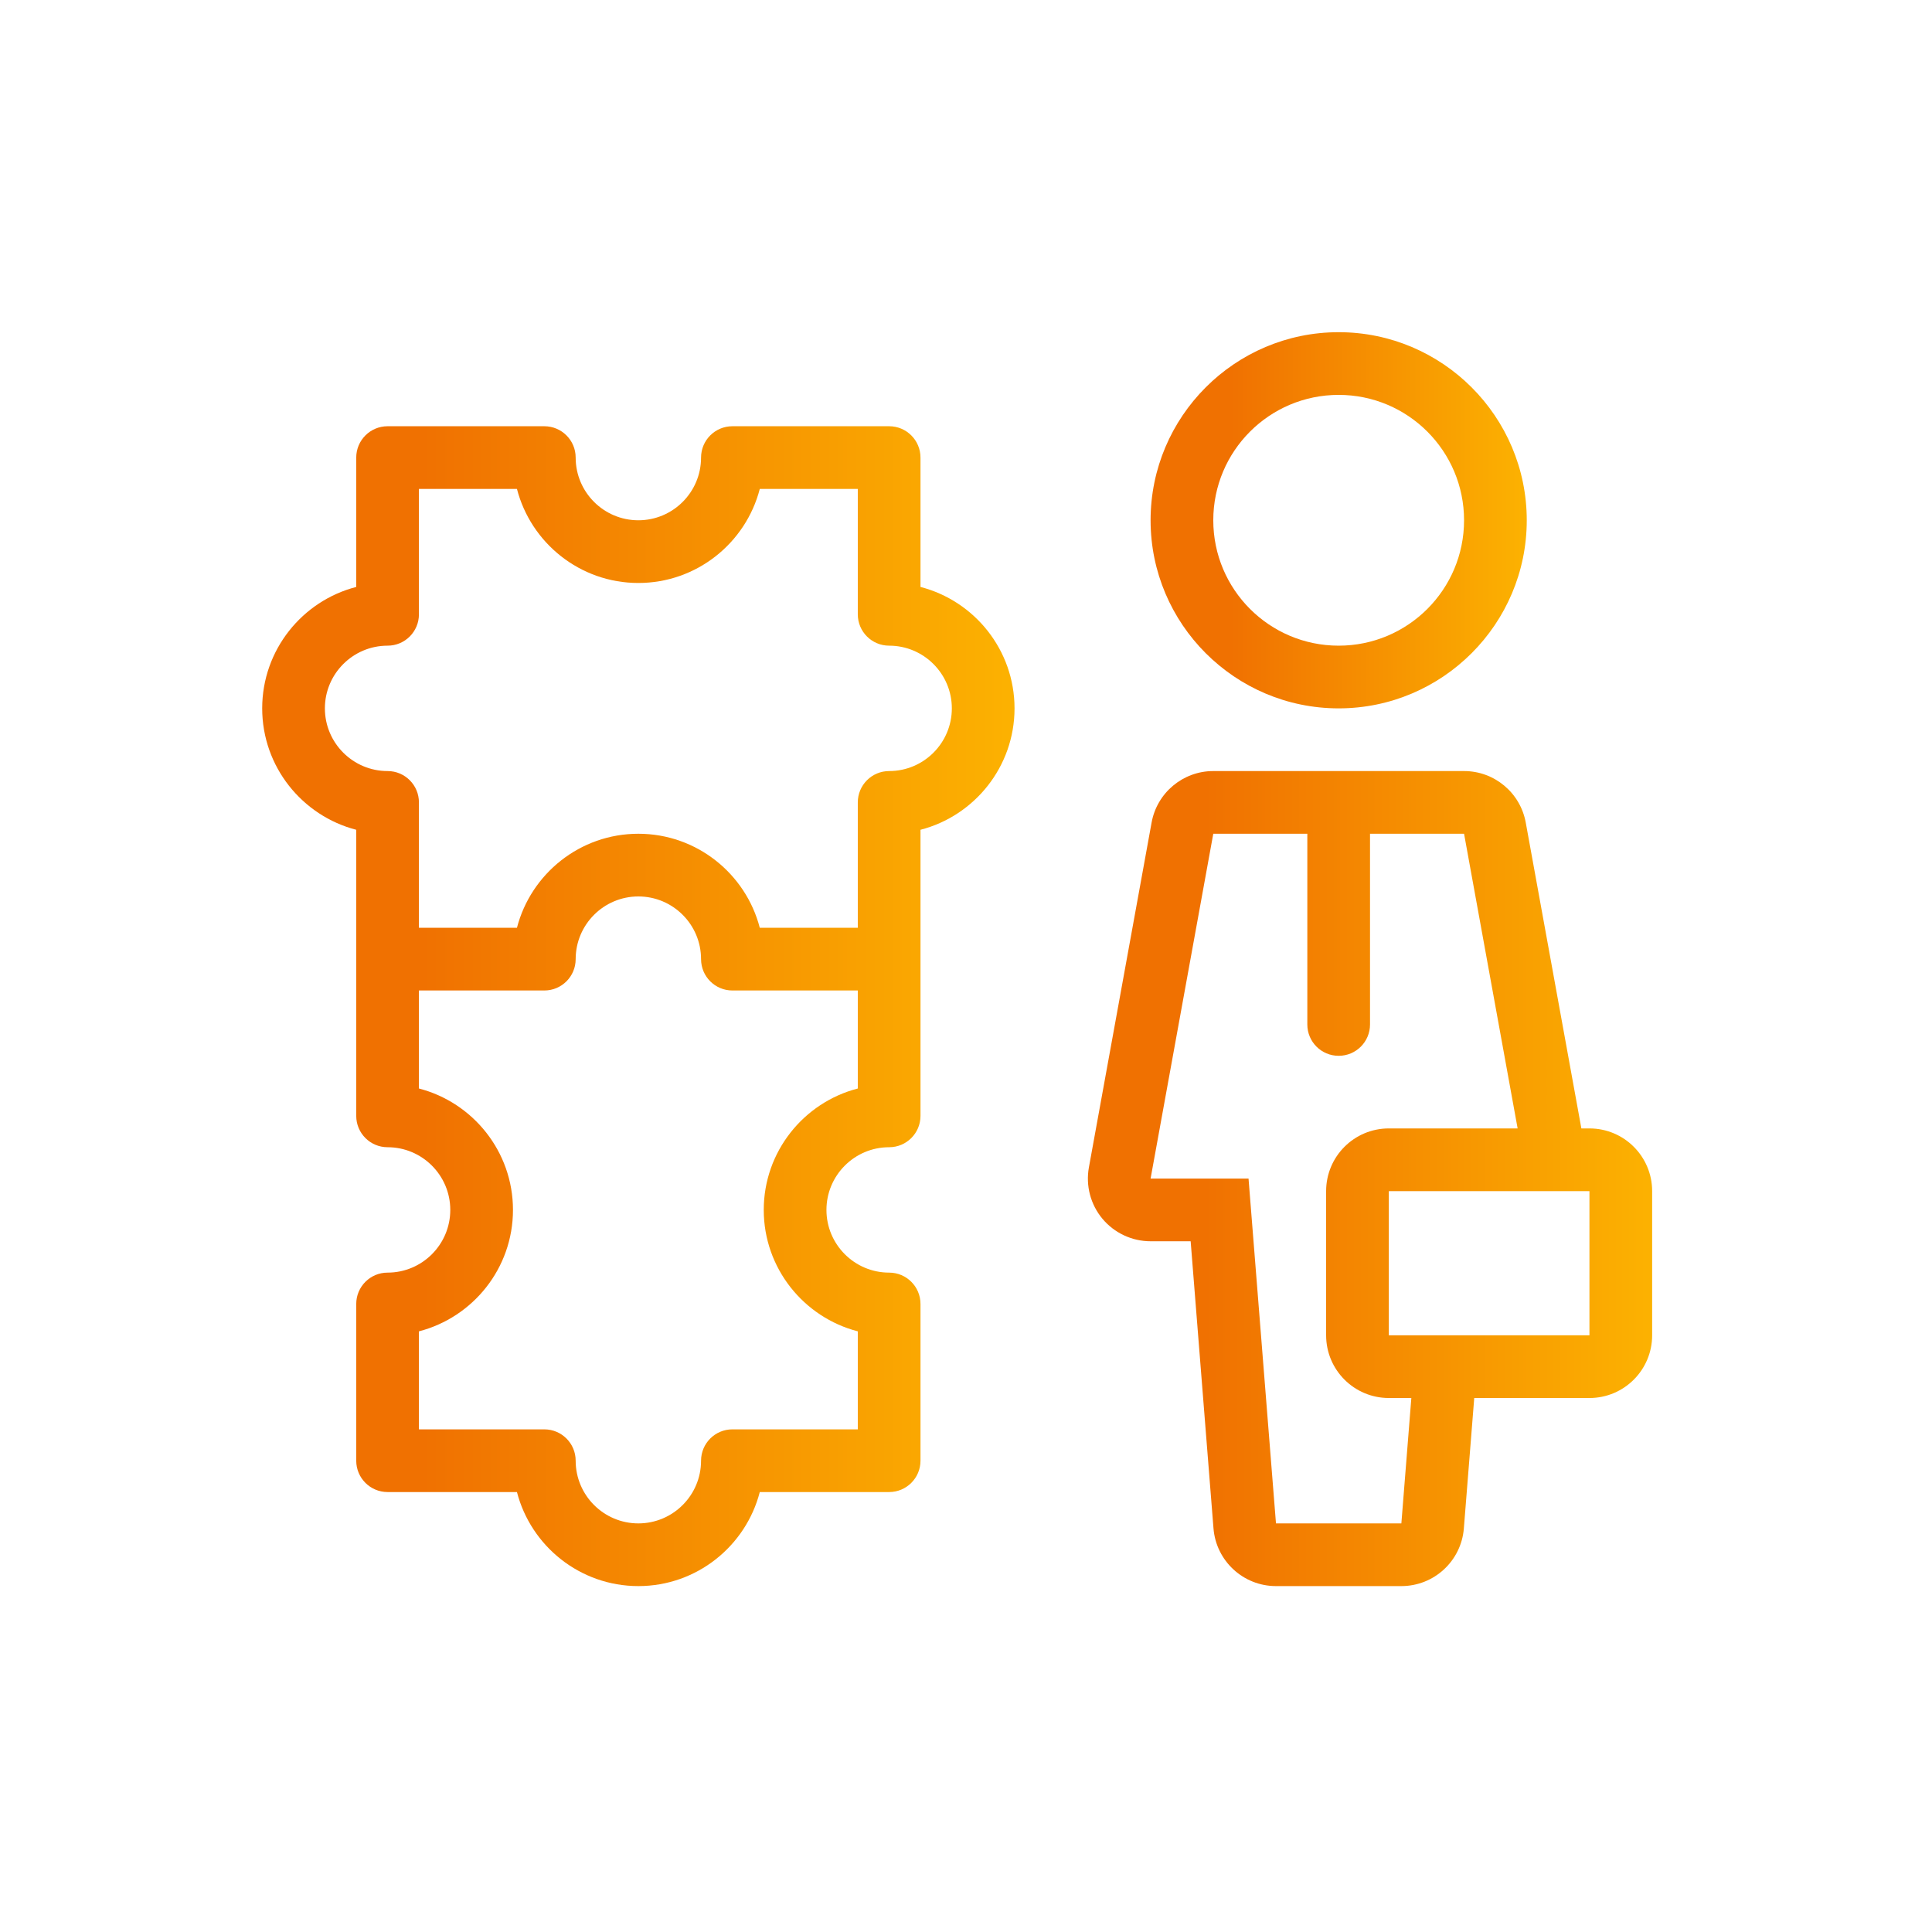
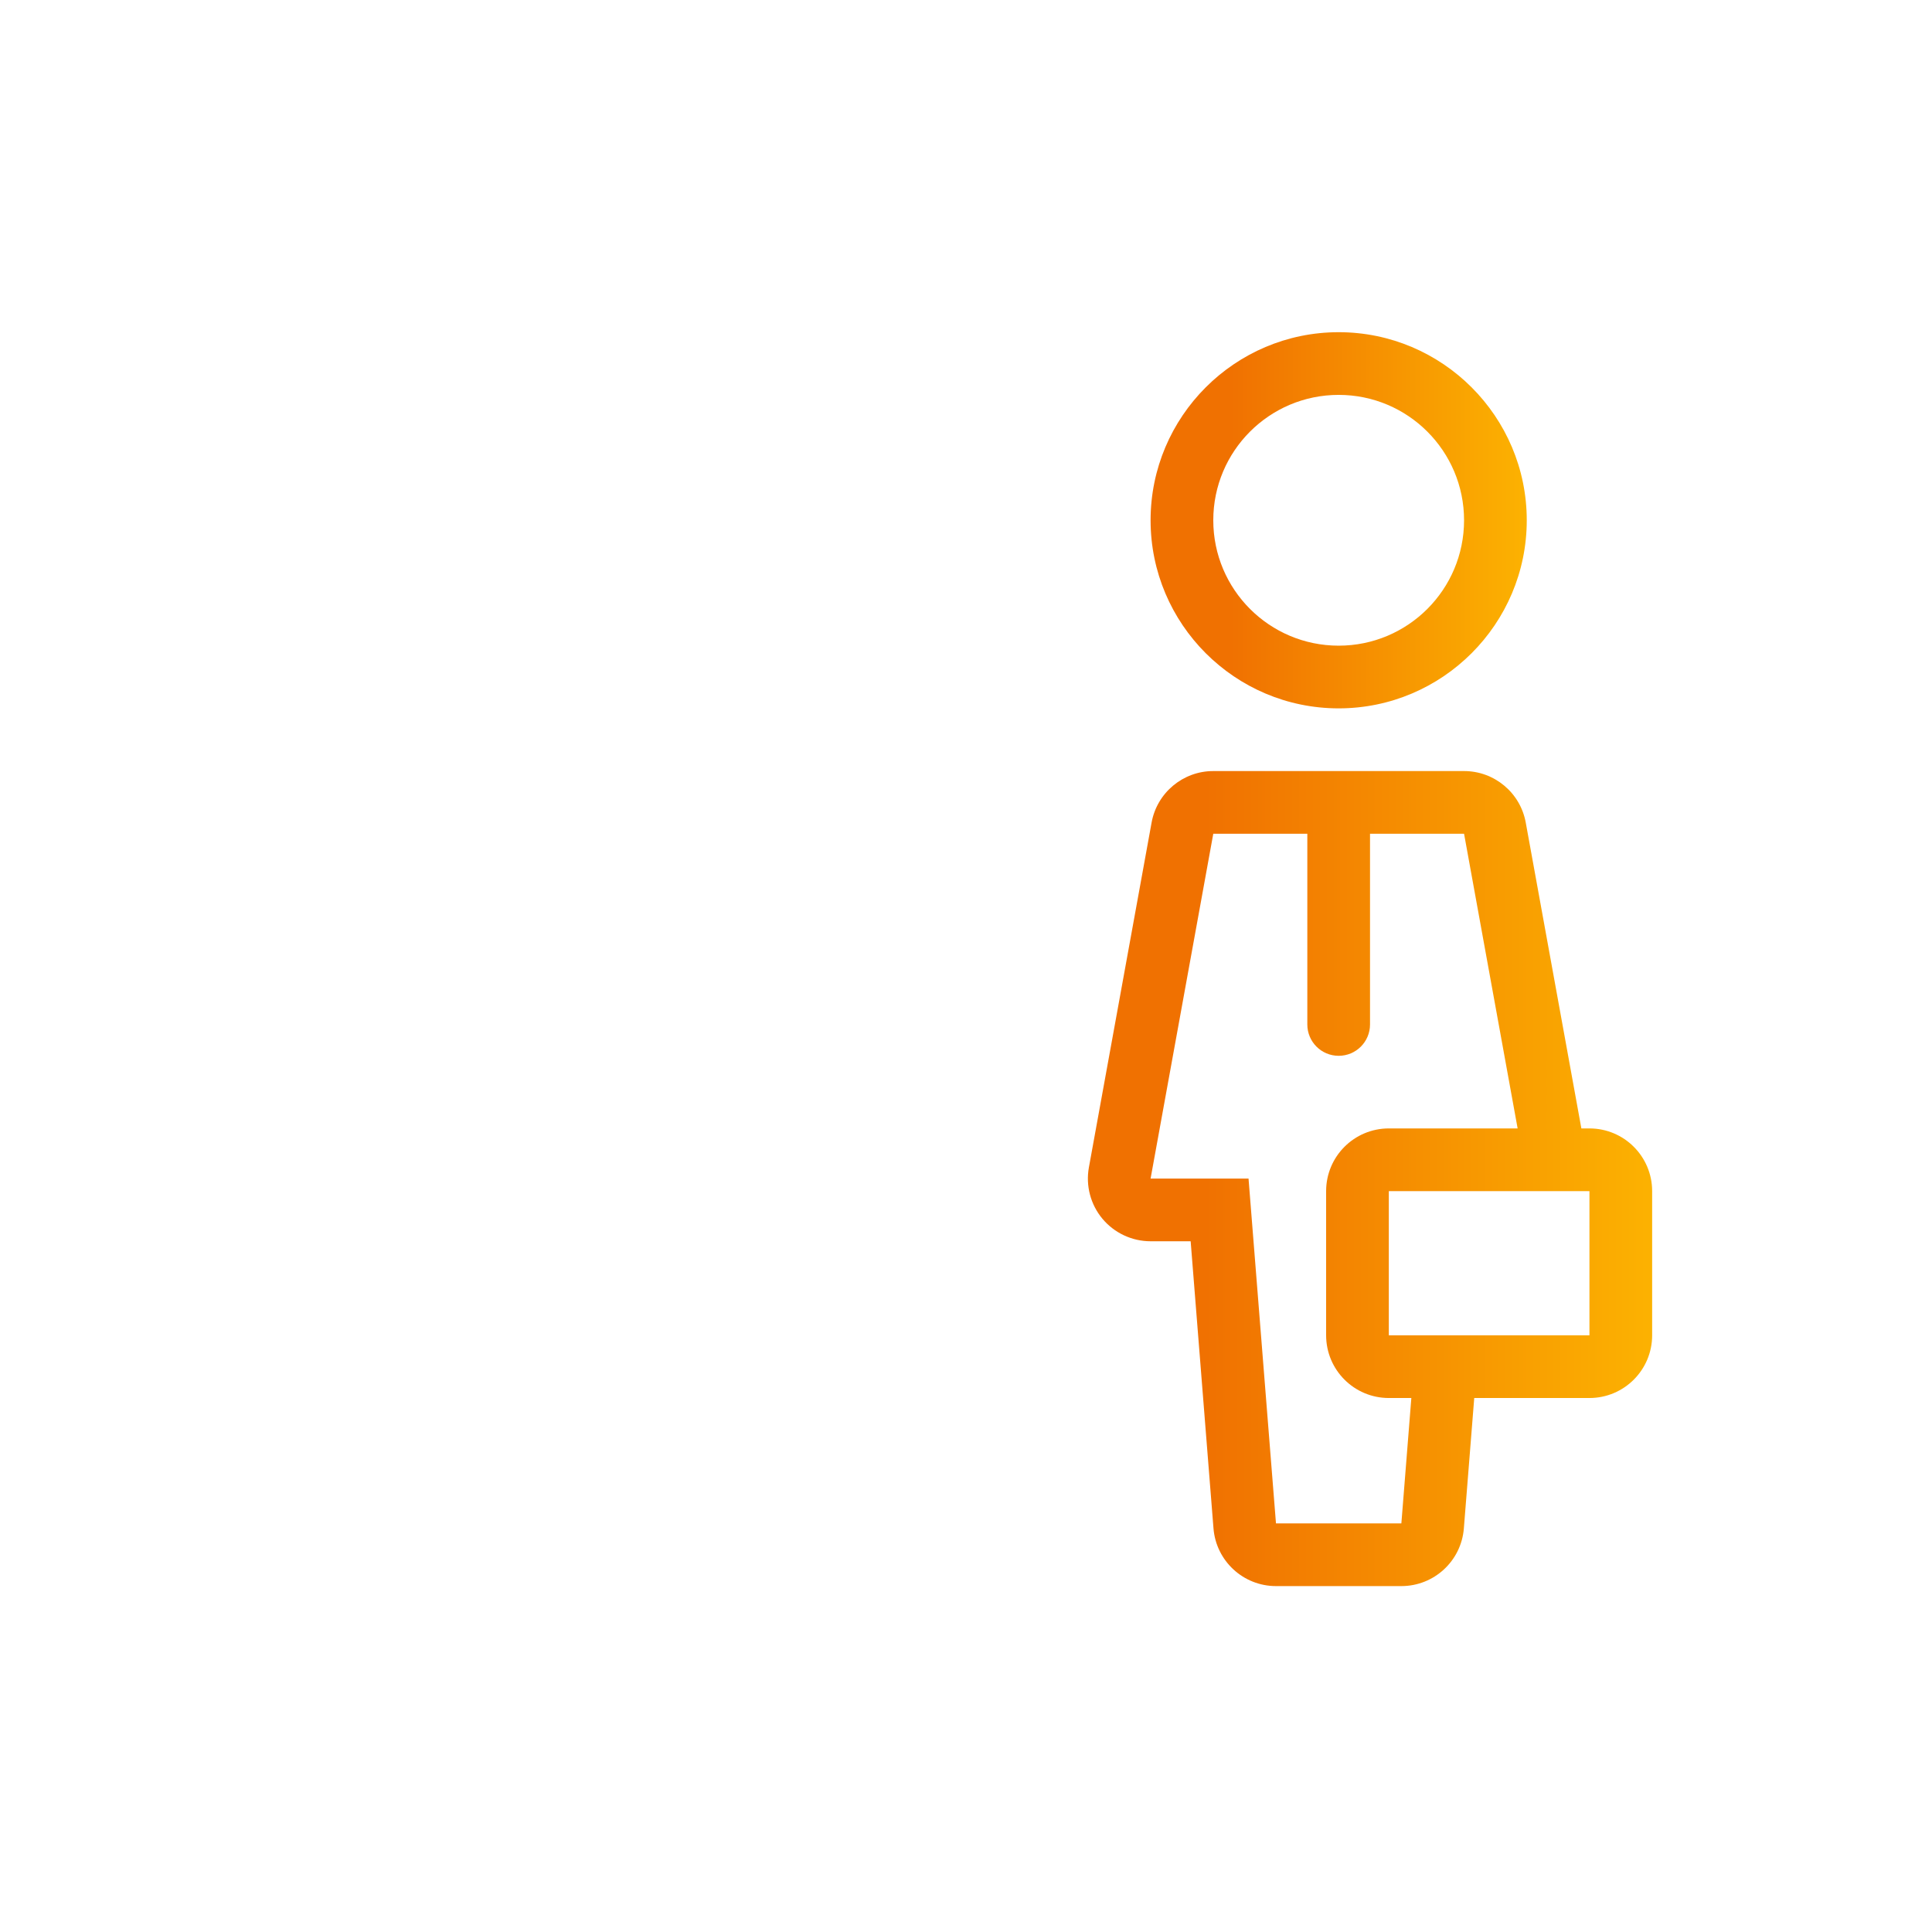
<svg xmlns="http://www.w3.org/2000/svg" width="142px" height="142px" viewBox="0 0 142 142" version="1.1">
  <title>11</title>
  <desc>Created with Sketch.</desc>
  <defs>
    <linearGradient x1="21.42%" y1="75.24%" x2="100%" y2="75.24%" id="linearGradient-1">
      <stop stop-color="#F07101" offset="0%" />
      <stop stop-color="#FCB201" offset="100%" />
    </linearGradient>
  </defs>
  <g id="11" stroke="none" stroke-width="1" fill="none" fill-rule="evenodd">
    <g id="1" transform="translate(4.283, 4.42)">
-       <rect id="Rectangle" x="0.488" y="0.496" width="132" height="132" />
      <g id="243288" transform="translate(14.988, 19.996)" fill="url(#linearGradient-1)" fill-rule="nonzero">
        <path d="M79.12,0 C71.497,0 65.296,6.201 65.296,13.824 C65.296,21.447 71.497,27.648 79.12,27.648 C86.743,27.648 92.944,21.447 92.944,13.824 C92.944,6.201 86.743,0 79.12,0 Z M79.12,23.04 C74.031,23.04 69.904,18.914 69.904,13.824 C69.904,8.734 74.031,4.608 79.12,4.608 C84.21,4.608 88.336,8.734 88.336,13.824 C88.336,18.914 84.21,23.04 79.12,23.04 Z" id="Shape" />
        <path d="M97.552,58.522 L96.958,58.522 L92.87,36.041 C92.471,33.849 90.563,32.256 88.336,32.256 L69.904,32.256 C67.678,32.256 65.769,33.849 65.37,36.041 L60.762,61.385 C60.518,62.729 60.882,64.113 61.757,65.162 C62.634,66.209 63.929,66.816 65.296,66.816 L68.241,66.816 L69.919,87.917 C70.11,90.312 72.11,92.16 74.512,92.16 L83.728,92.16 C86.132,92.16 88.132,90.312 88.321,87.918 L89.084,78.336 L97.552,78.336 C100.097,78.336 102.16,76.273 102.16,73.728 L102.16,63.13 C102.16,60.584 100.097,58.522 97.552,58.522 Z M83.728,87.552 L74.512,87.552 L72.495,62.208 L65.296,62.208 L69.904,36.864 L76.816,36.864 L76.816,50.881 C76.816,52.155 77.847,53.185 79.12,53.185 C80.393,53.185 81.424,52.155 81.424,50.881 L81.424,36.864 L88.336,36.864 L92.273,58.522 L82.806,58.522 C80.261,58.522 78.198,60.584 78.198,63.13 L78.198,73.728 C78.198,76.273 80.261,78.336 82.806,78.336 L84.461,78.336 L83.728,87.552 Z M97.552,73.728 L82.806,73.728 L82.806,63.13 L97.552,63.13 L97.552,73.728 Z" id="Shape" />
-         <path d="M48.384,18.724 L48.384,9.216 C48.384,7.943 47.353,6.912 46.08,6.912 L34.56,6.912 C33.287,6.912 32.256,7.943 32.256,9.216 C32.256,11.758 30.19,13.824 27.648,13.824 C25.106,13.824 23.04,11.758 23.04,9.216 C23.04,7.943 22.009,6.912 20.736,6.912 L9.216,6.912 C7.943,6.912 6.912,7.943 6.912,9.216 L6.912,18.724 C2.943,19.75 0,23.359 0,27.648 C0,31.936 2.943,35.546 6.912,36.572 L6.912,57.6 C6.912,58.873 7.943,59.904 9.216,59.904 C11.758,59.904 13.824,61.97 13.824,64.512 C13.824,67.054 11.758,69.12 9.216,69.12 C7.943,69.12 6.912,70.151 6.912,71.424 L6.912,82.944 C6.912,84.217 7.943,85.248 9.216,85.248 L18.724,85.248 C19.75,89.217 23.359,92.16 27.648,92.16 C31.936,92.16 35.546,89.217 36.572,85.248 L46.08,85.248 C47.353,85.248 48.384,84.217 48.384,82.944 L48.384,71.424 C48.384,70.151 47.353,69.12 46.08,69.12 C43.538,69.12 41.472,67.054 41.472,64.512 C41.472,61.97 43.538,59.904 46.08,59.904 C47.353,59.904 48.384,58.873 48.384,57.6 L48.384,36.572 C52.353,35.546 55.296,31.936 55.296,27.648 C55.296,23.359 52.353,19.75 48.384,18.724 Z M43.776,55.588 C39.807,56.614 36.864,60.223 36.864,64.512 C36.864,68.8 39.807,72.41 43.776,73.436 L43.776,80.64 L34.56,80.64 C33.287,80.64 32.256,81.671 32.256,82.944 C32.256,85.486 30.19,87.552 27.648,87.552 C25.106,87.552 23.04,85.486 23.04,82.944 C23.04,81.671 22.009,80.64 20.736,80.64 L11.52,80.64 L11.52,73.436 C15.489,72.41 18.432,68.8 18.432,64.512 C18.432,60.223 15.489,56.614 11.52,55.588 L11.52,48.384 L20.736,48.384 C22.009,48.384 23.04,47.353 23.04,46.08 C23.04,43.538 25.106,41.472 27.648,41.472 C30.19,41.472 32.256,43.538 32.256,46.08 C32.256,47.353 33.287,48.384 34.56,48.384 L43.776,48.384 L43.776,55.588 Z M46.08,32.256 C44.807,32.256 43.776,33.287 43.776,34.56 L43.776,43.776 L36.572,43.776 C35.546,39.807 31.936,36.864 27.648,36.864 C23.359,36.864 19.75,39.807 18.724,43.776 L11.52,43.776 L11.52,34.56 C11.52,33.287 10.489,32.256 9.216,32.256 C6.674,32.256 4.608,30.19 4.608,27.648 C4.608,25.106 6.674,23.04 9.216,23.04 C10.489,23.04 11.52,22.009 11.52,20.736 L11.52,11.52 L18.724,11.52 C19.75,15.489 23.359,18.432 27.648,18.432 C31.936,18.432 35.546,15.489 36.572,11.52 L43.776,11.52 L43.776,20.736 C43.776,22.009 44.807,23.04 46.08,23.04 C48.622,23.04 50.688,25.106 50.688,27.648 C50.688,30.19 48.622,32.256 46.08,32.256 Z" id="Shape" />
      </g>
    </g>
  </g>
</svg>